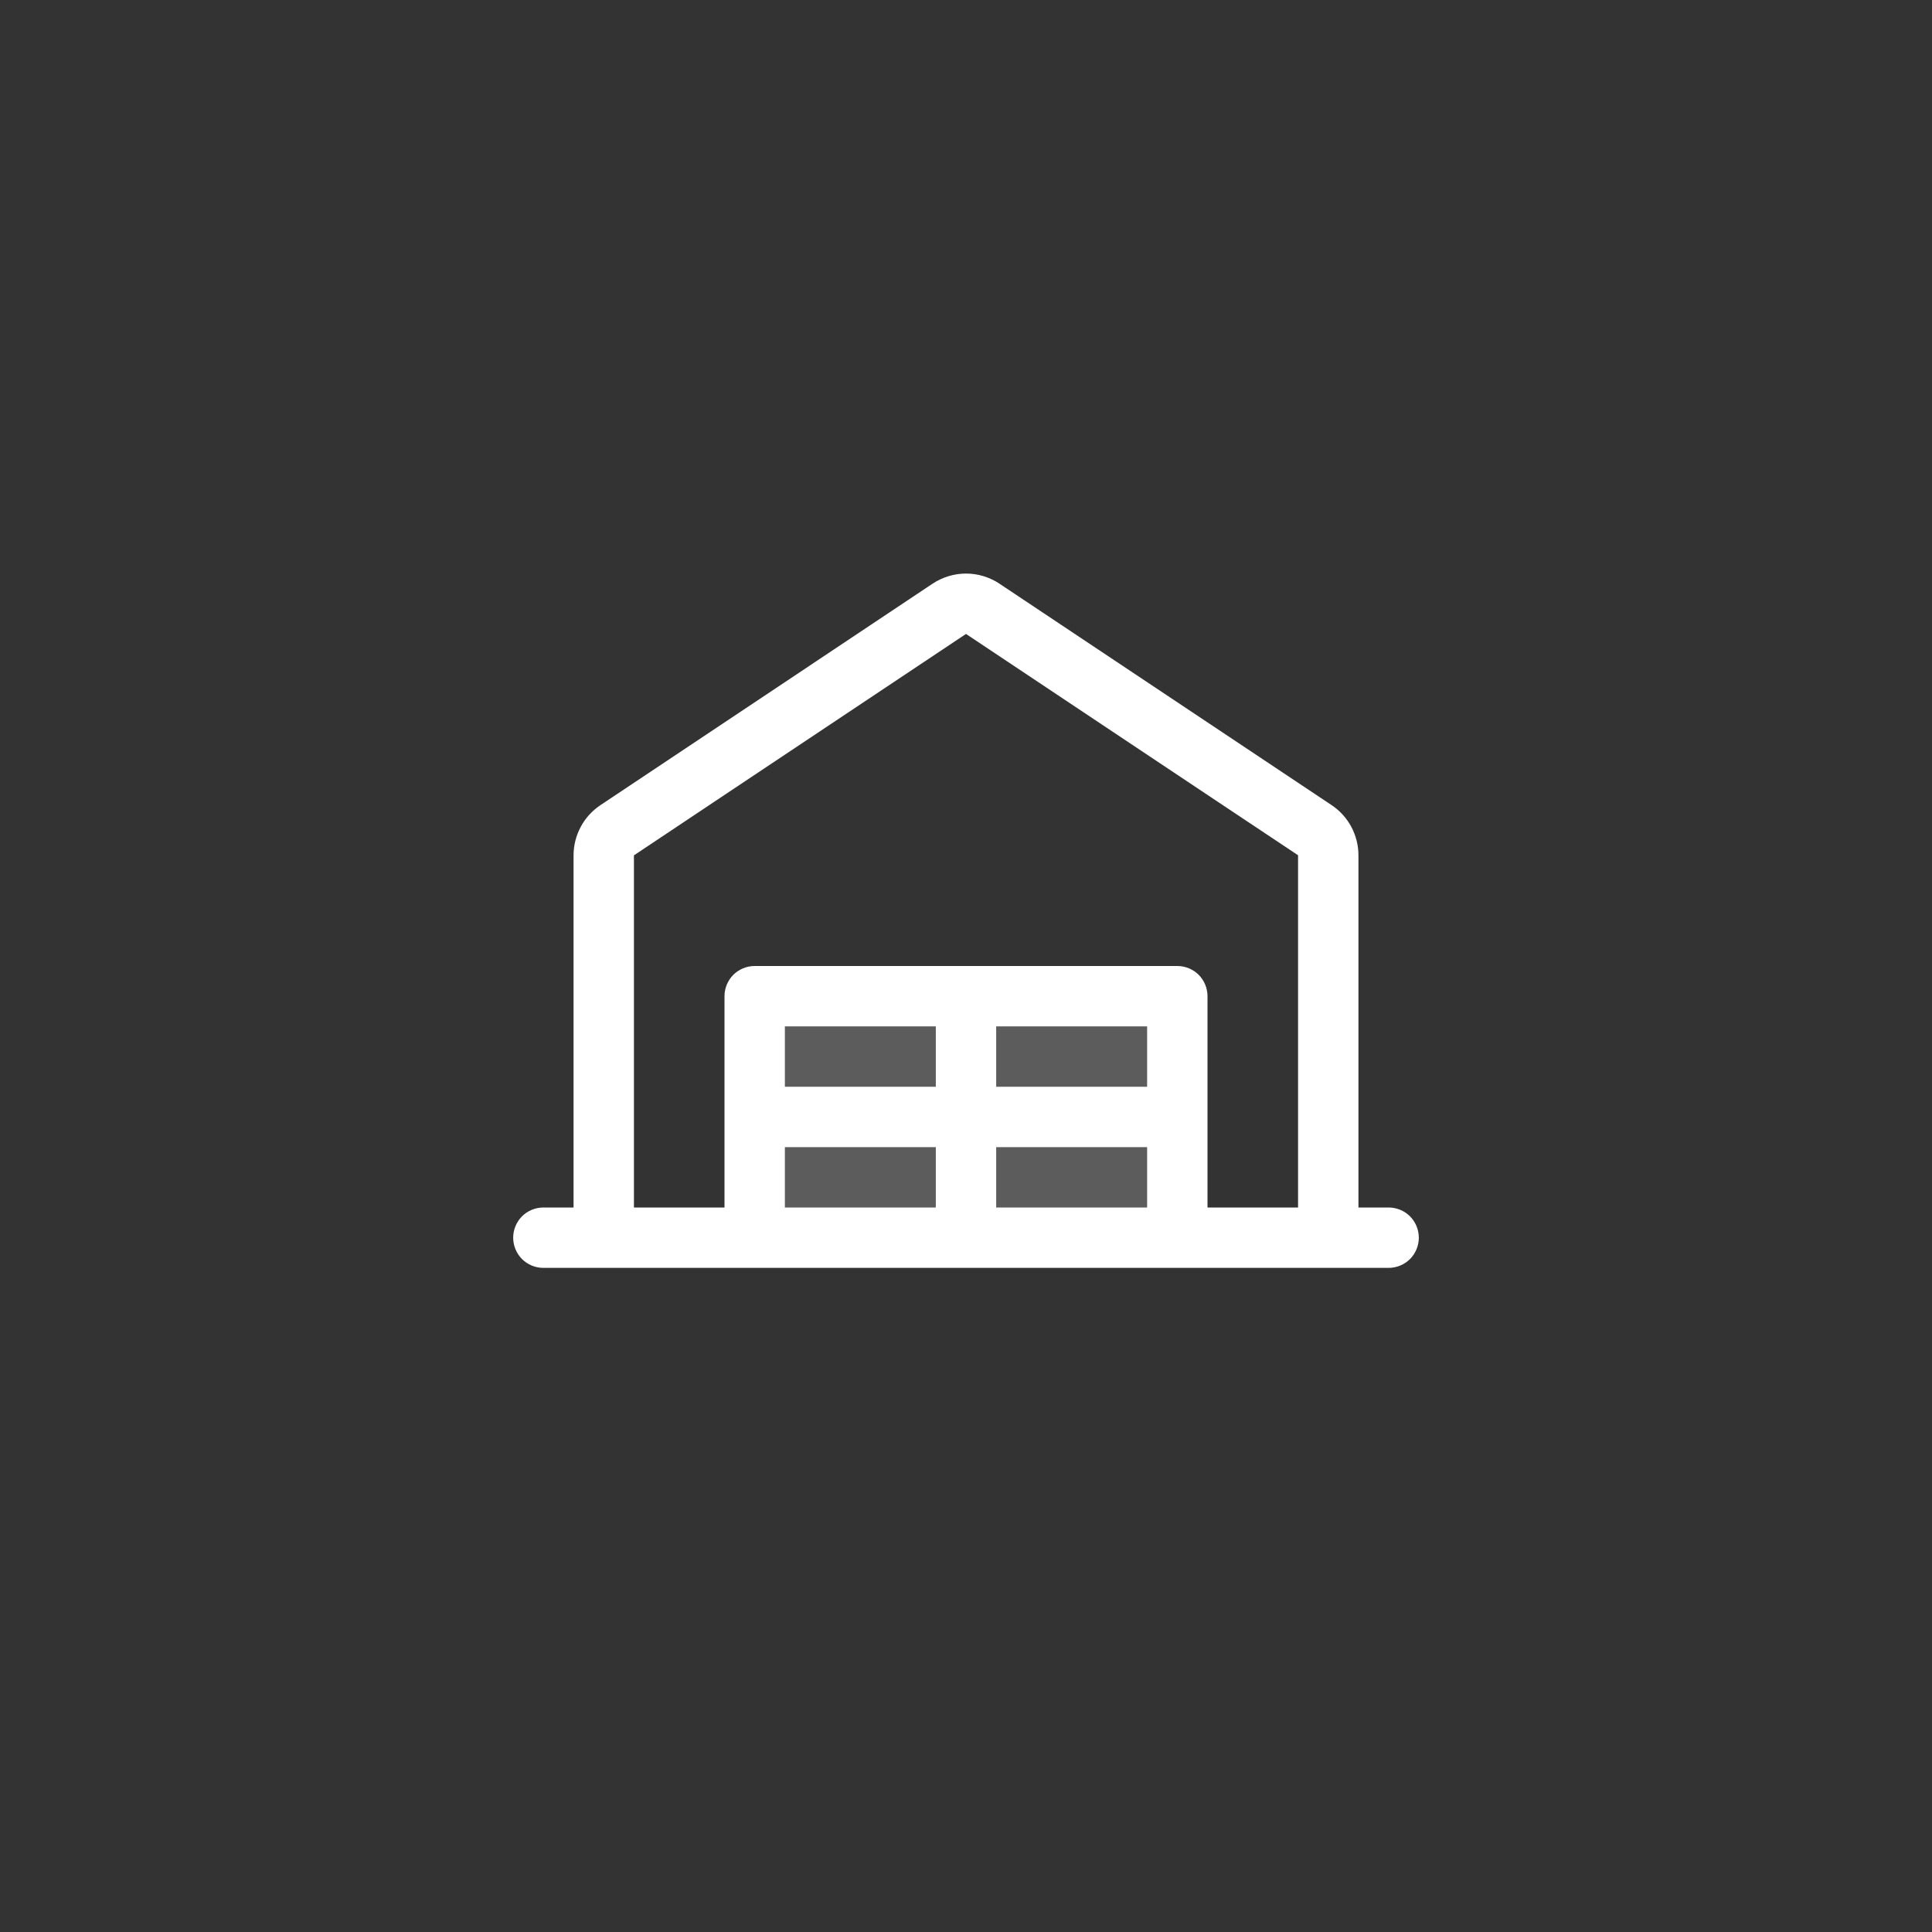
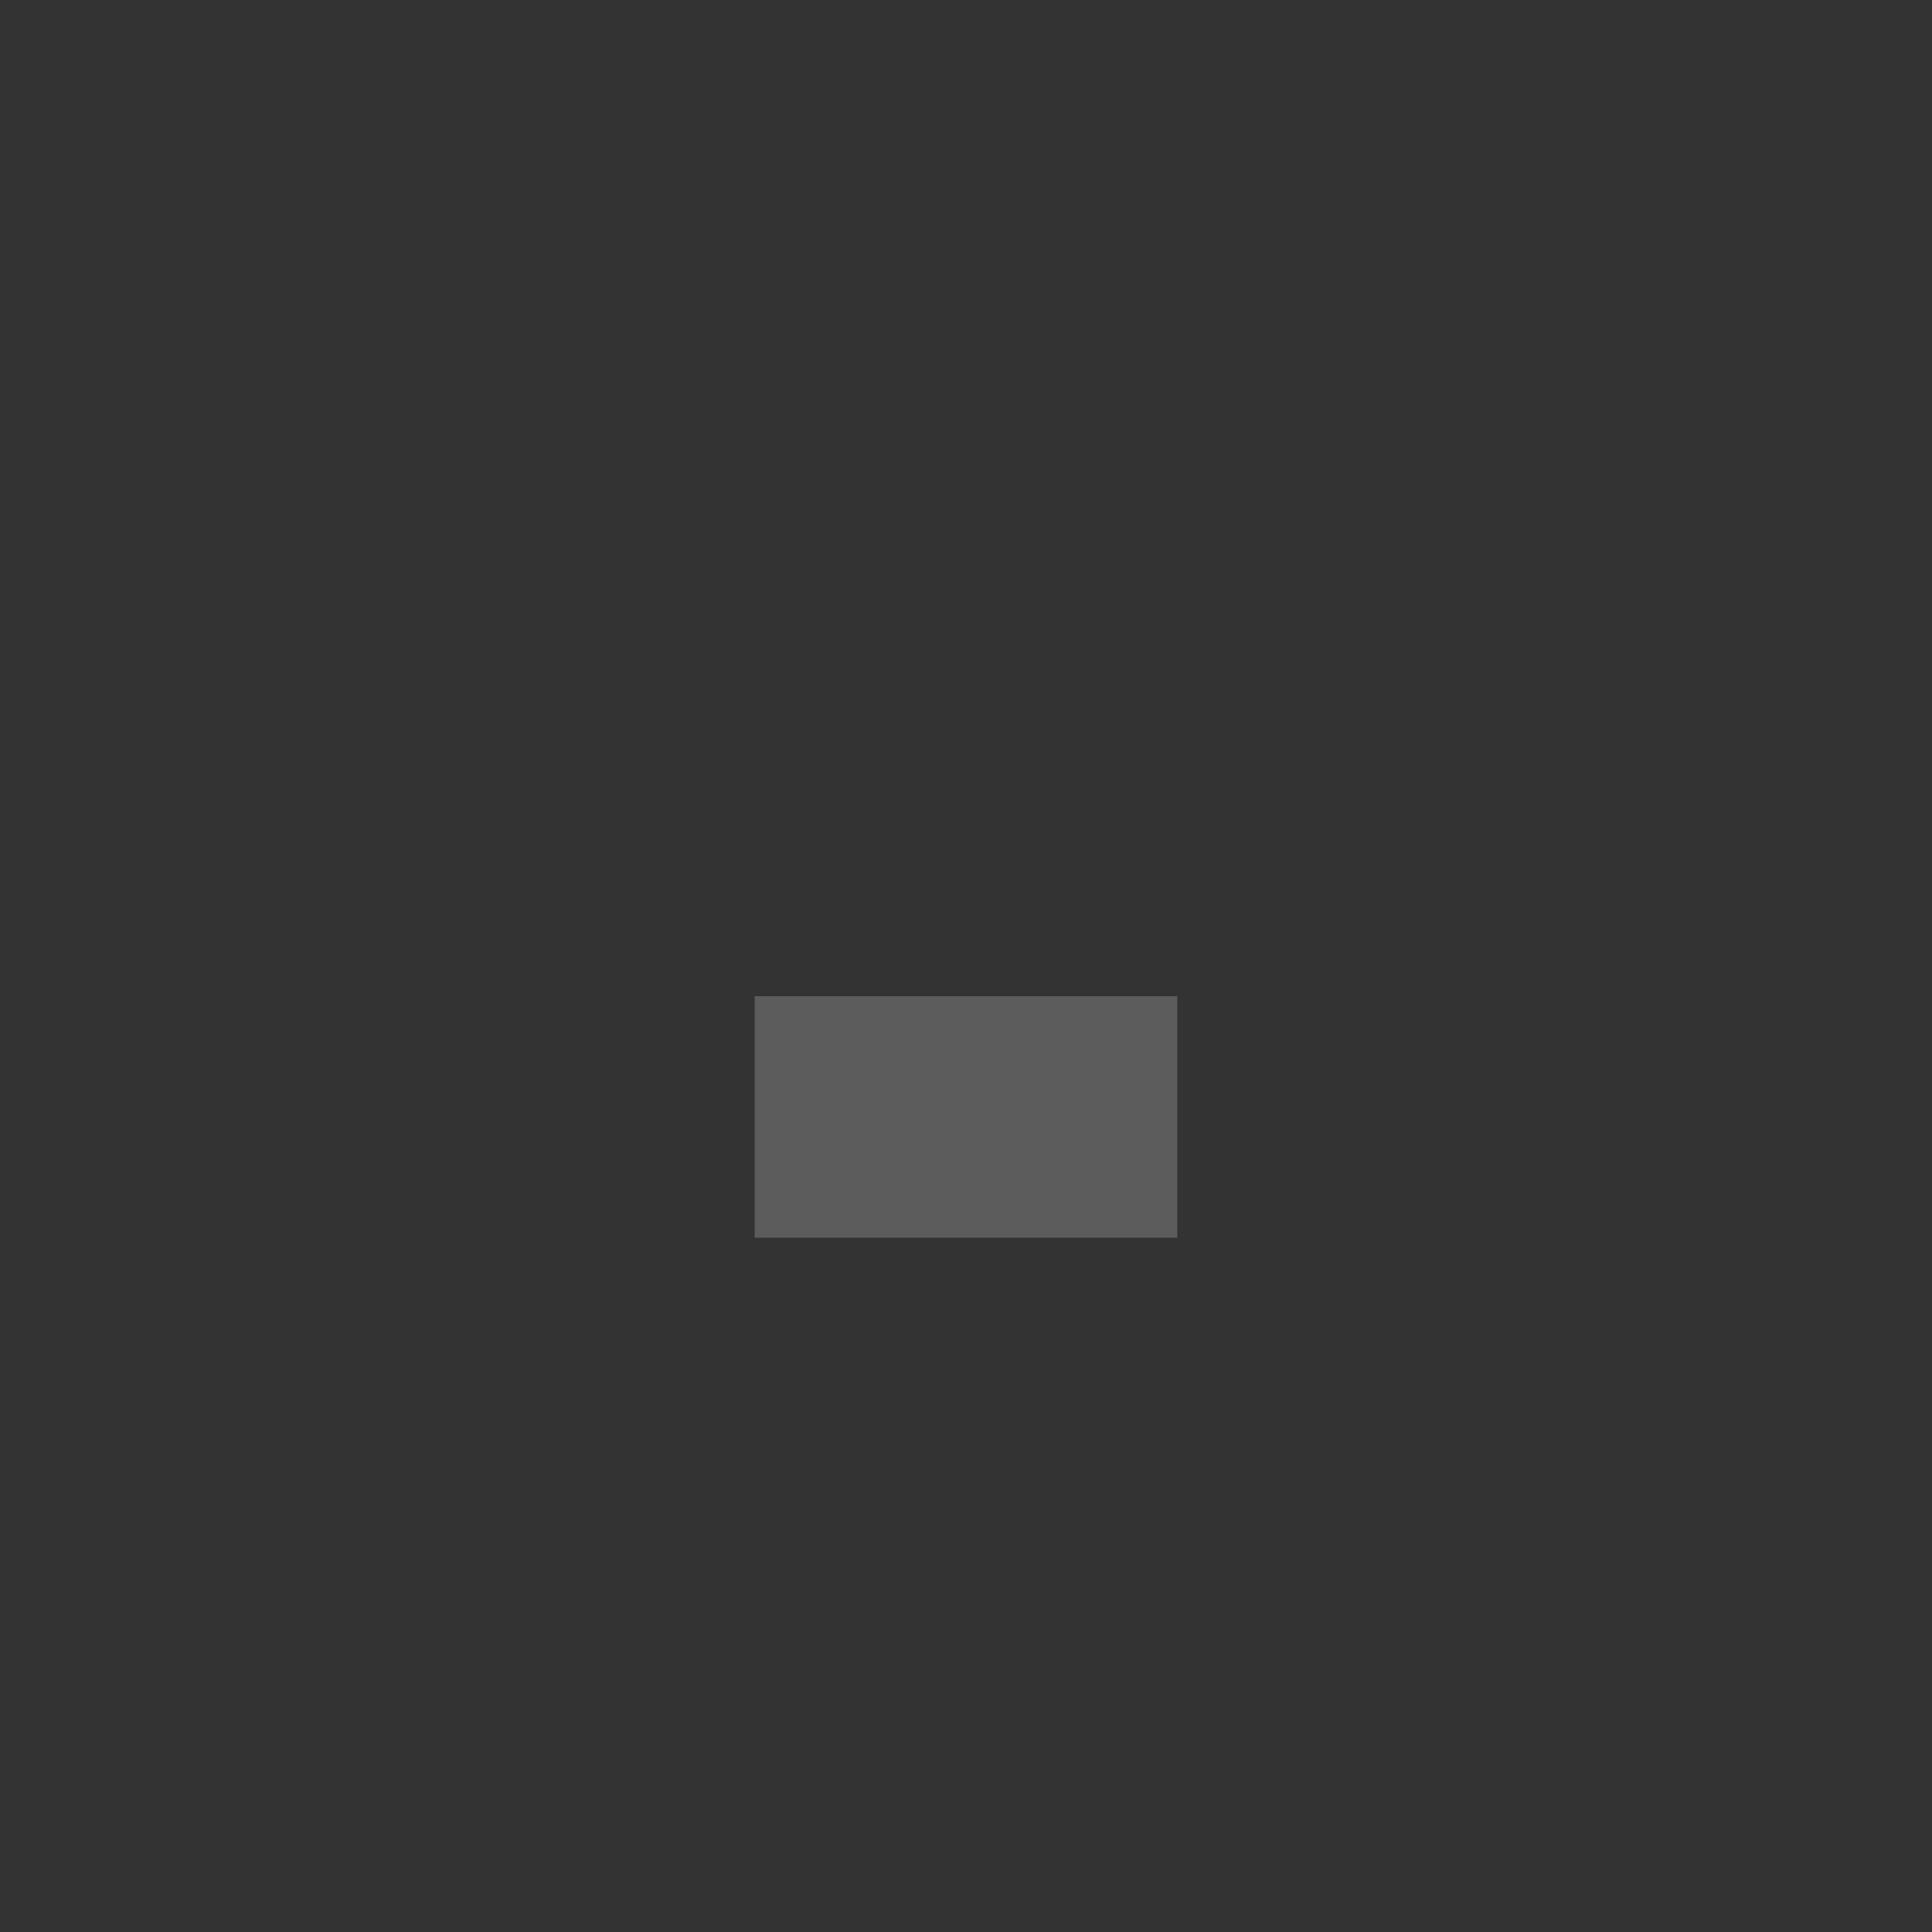
<svg xmlns="http://www.w3.org/2000/svg" width="32" height="32" viewBox="0 0 32 32" fill="none">
  <rect x="0" y="0" width="32" height="32" fill="#333333" stroke="none" />
  <path opacity="0.2" d="M19.5 16.5V20.5H12.5V16.5H19.5Z" fill="white" />
-   <path d="M23 20H22.5V14.167C22.5 14.002 22.459 13.84 22.382 13.695C22.304 13.55 22.192 13.426 22.055 13.335L16.555 9.668C16.391 9.559 16.198 9.5 16 9.5C15.803 9.5 15.61 9.559 15.446 9.668L9.946 13.335C9.809 13.426 9.696 13.55 9.619 13.695C9.541 13.84 9.5 14.002 9.5 14.167V20H9C8.867 20 8.74 20.053 8.646 20.146C8.553 20.24 8.5 20.367 8.5 20.5C8.5 20.633 8.553 20.76 8.646 20.854C8.74 20.947 8.867 21 9 21H23C23.133 21 23.26 20.947 23.354 20.854C23.447 20.76 23.5 20.633 23.5 20.5C23.5 20.367 23.447 20.24 23.354 20.146C23.26 20.053 23.133 20 23 20ZM10.5 14.167L16 10.5L21.5 14.166V20H20V16.5C20 16.367 19.947 16.24 19.854 16.146C19.76 16.053 19.633 16 19.5 16H12.5C12.367 16 12.24 16.053 12.146 16.146C12.053 16.24 12 16.367 12 16.5V20H10.5V14.167ZM19 17V18H16.5V17H19ZM15.5 18H13V17H15.5V18ZM13 19H15.5V20H13V19ZM16.5 19H19V20H16.5V19Z" fill="white" />
</svg>